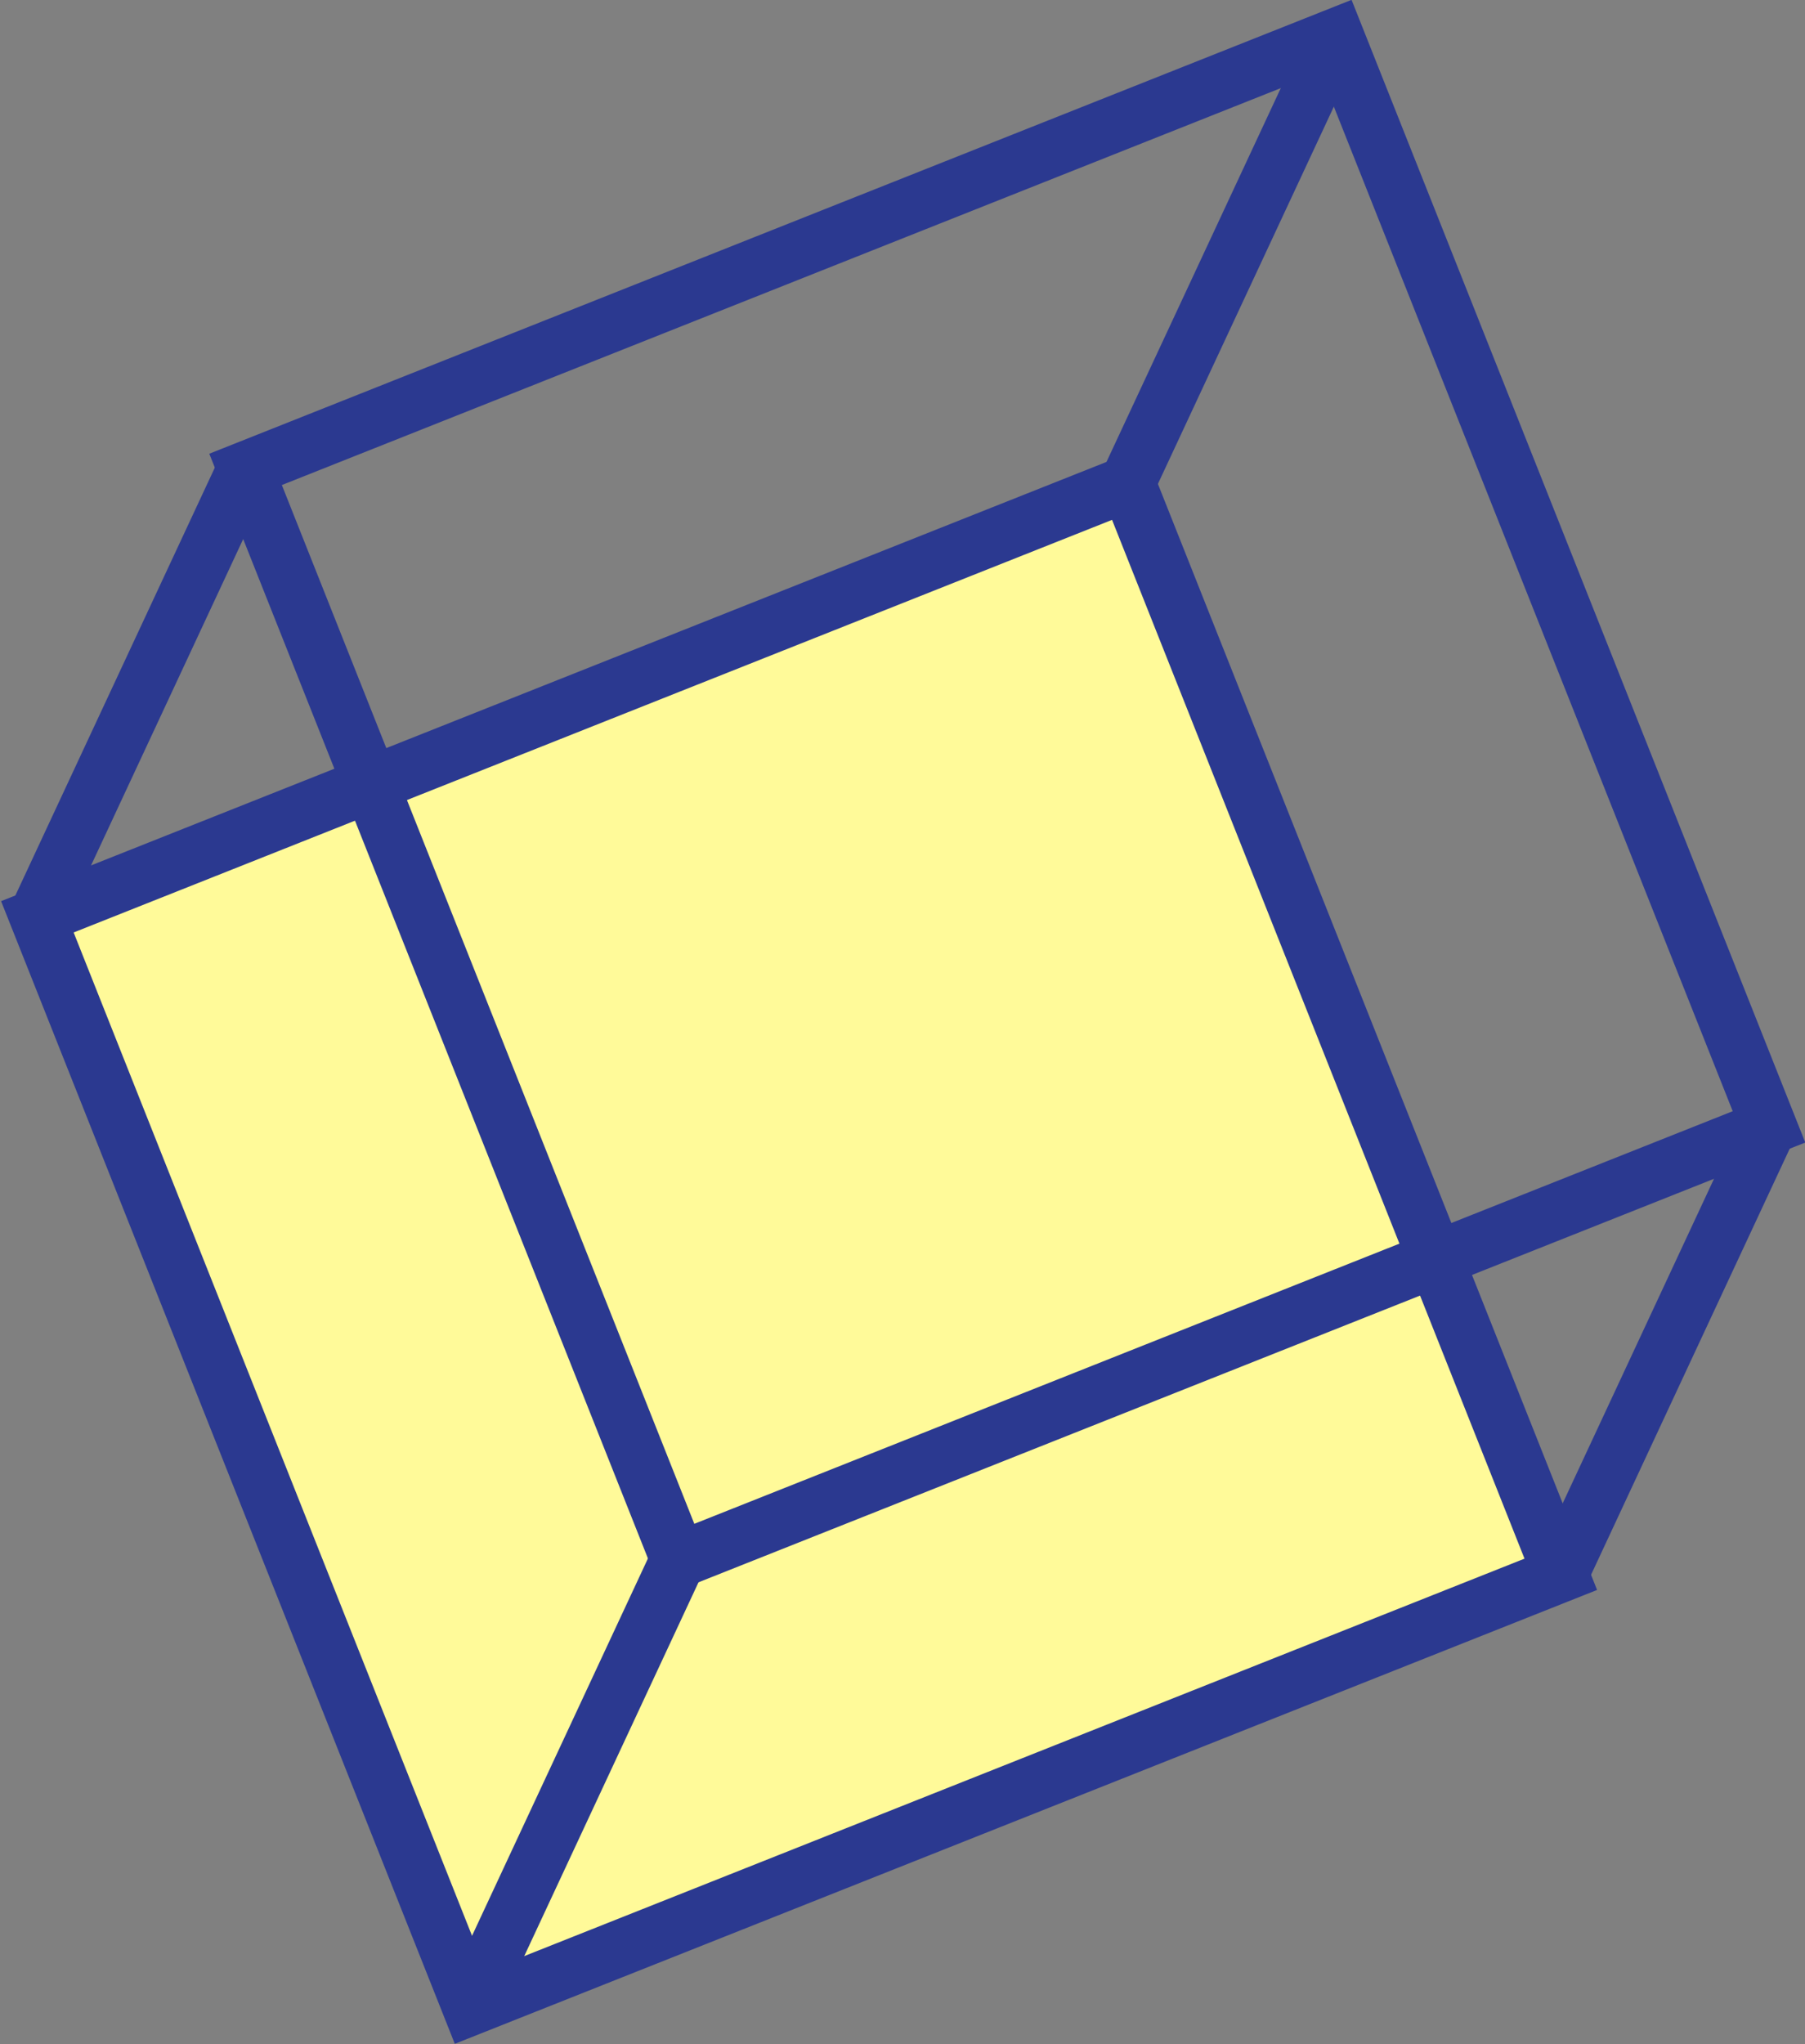
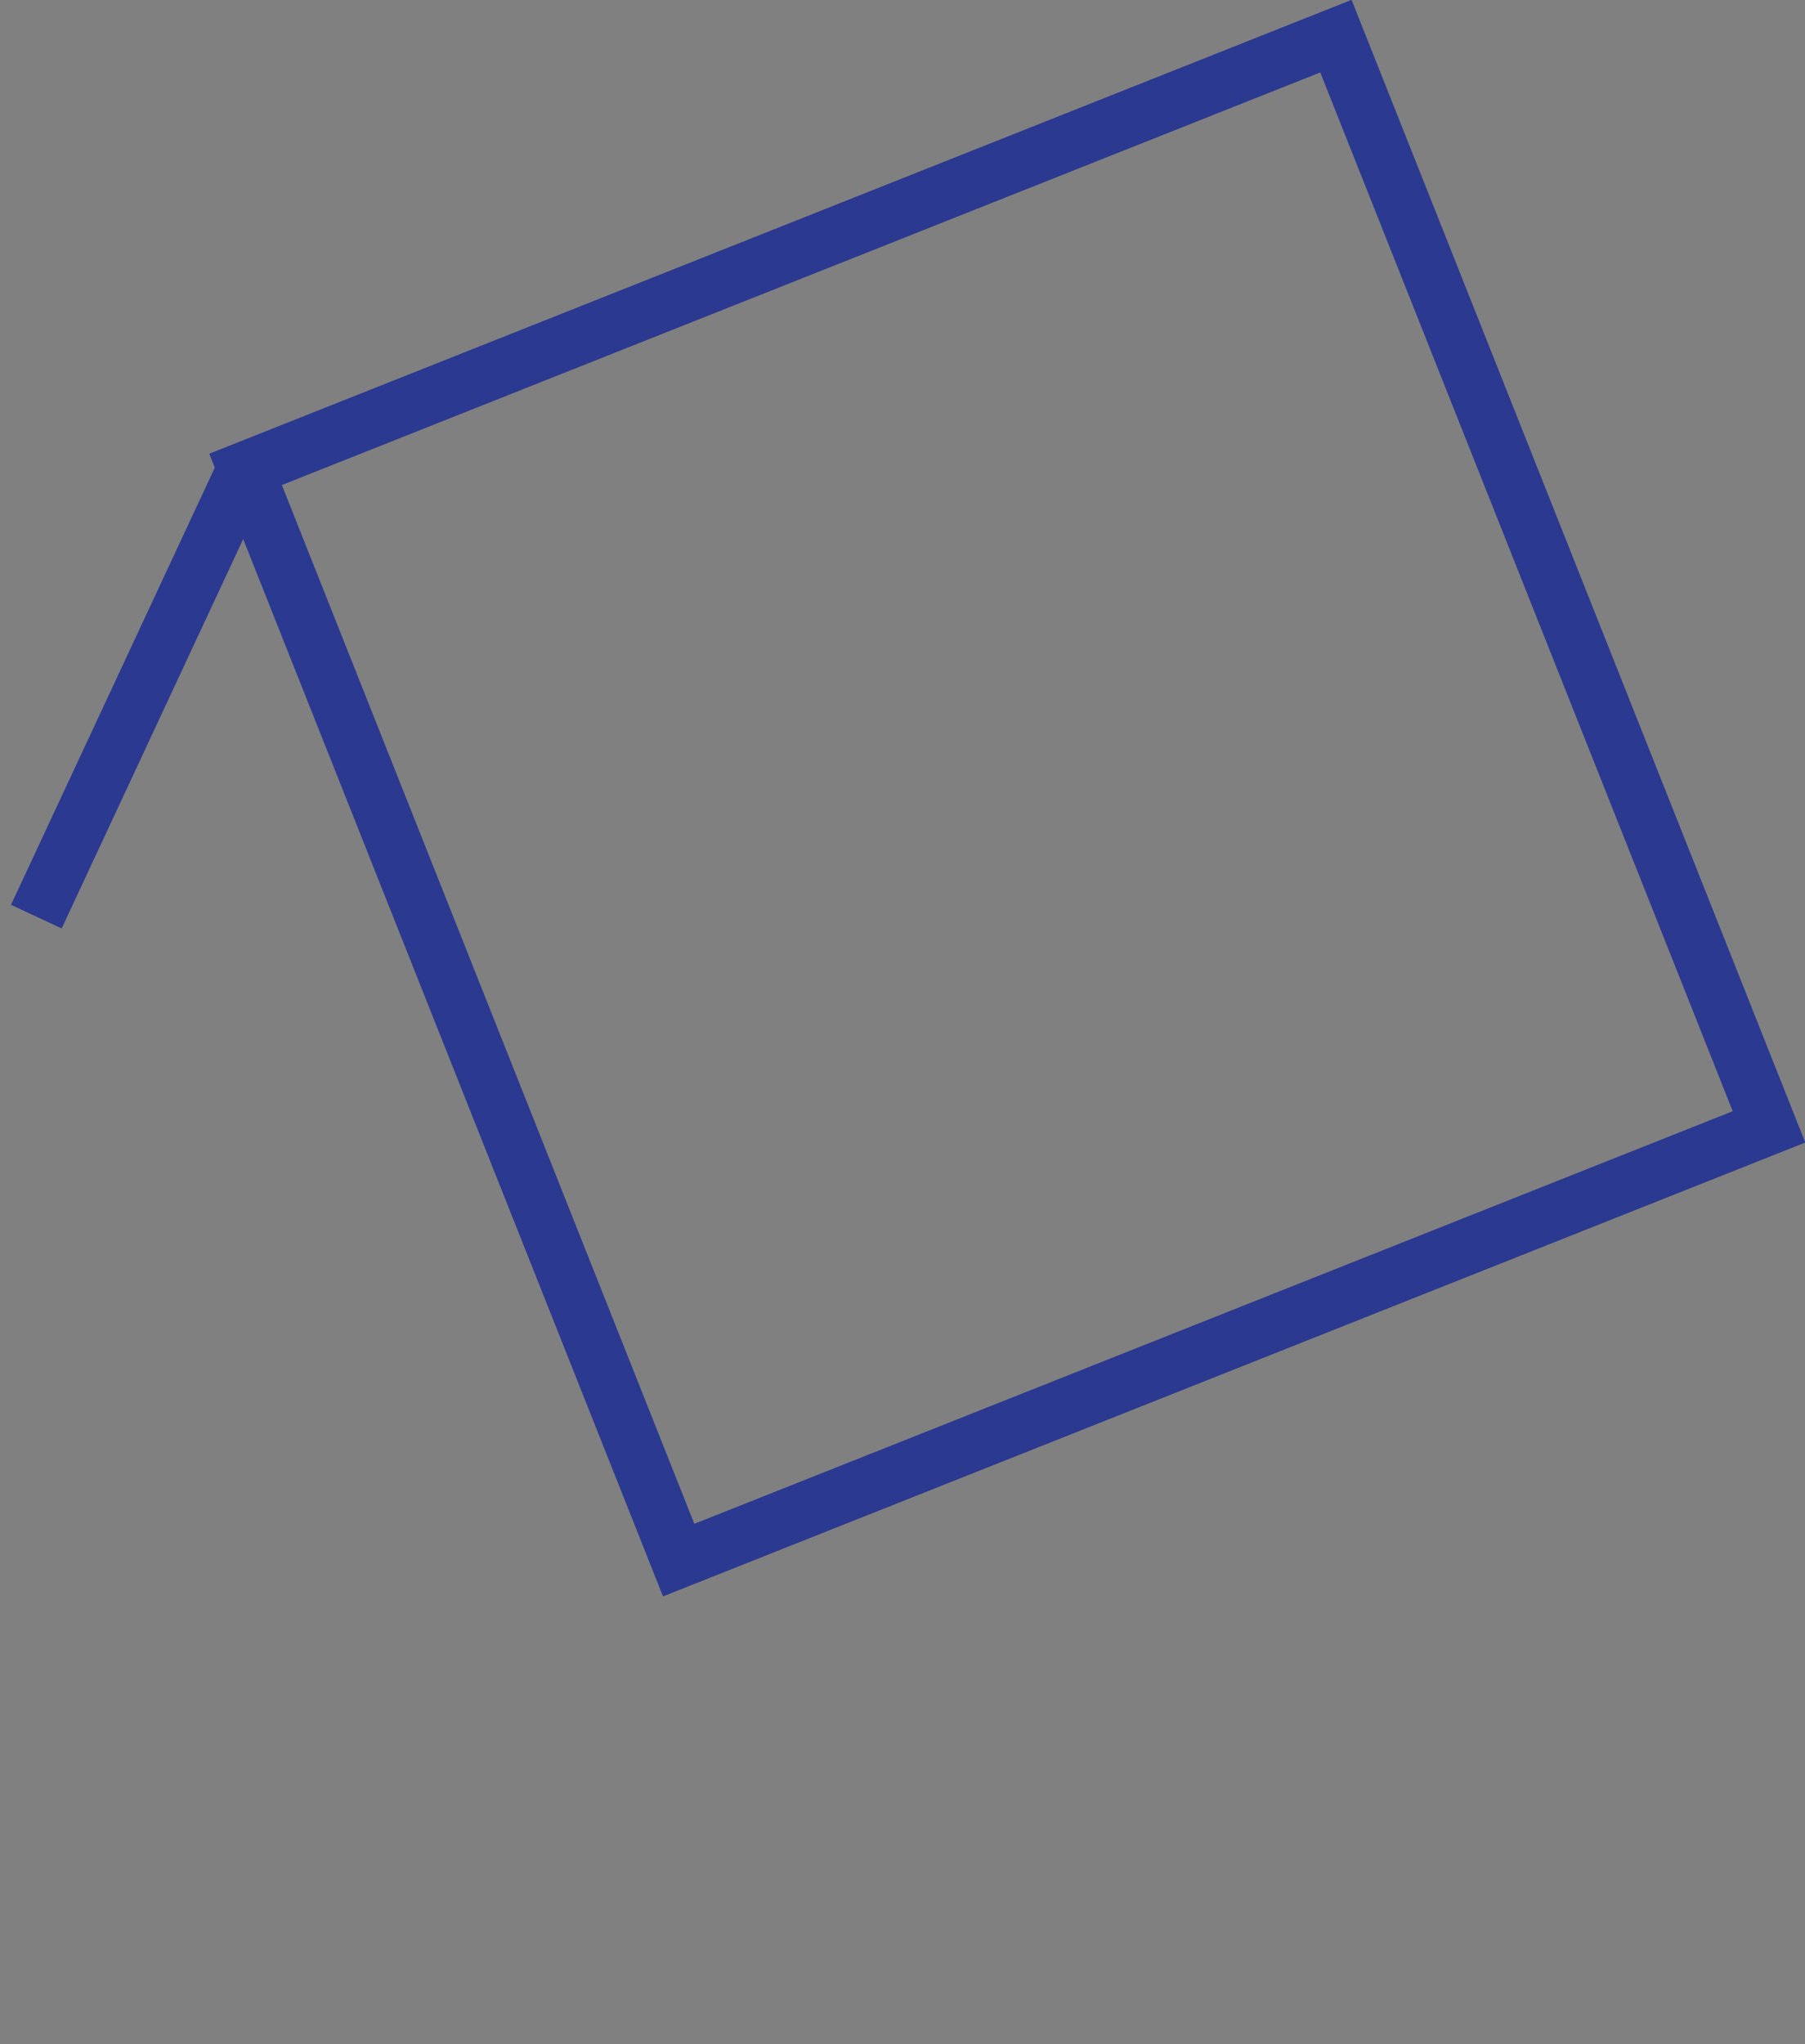
<svg xmlns="http://www.w3.org/2000/svg" version="1.1" x="0px" y="0px" width="16.145px" height="18.278px" viewBox="0 0 16.145 18.278" style="enable-background:new 0 0 16.145 18.278;" xml:space="preserve">
  <rect x="0" y="0" width="16.145" height="18.278" fill="#808080" stroke="none" />
  <style type="text/css">
	.st0{fill:#FFFA99;stroke:#2B3990;stroke-width:0.5;stroke-miterlimit:10;}
	.st1{fill:none;stroke:#2B3990;stroke-width:0.5;stroke-miterlimit:10;}
</style>
  <defs>
</defs>
  <g>
-     <rect x="1.891" y="5.889" transform="matrix(0.369 0.929 -0.929 0.369 14.86 0.394)" class="st0" width="10.498" height="10.498" />
    <rect x="3.756" y="1.891" transform="matrix(0.369 0.929 -0.929 0.369 12.32 -3.864)" class="st1" width="10.498" height="10.498" />
-     <line class="st1" x1="15.82" y1="10.083" x2="13.955" y2="14.082" />
    <line class="st1" x1="2.19" y1="4.197" x2="0.325" y2="8.196" />
-     <line class="st1" x1="6.062" y1="13.955" x2="4.197" y2="17.954" />
-     <line class="st1" x1="11.948" y1="0.325" x2="10.083" y2="4.323" />
  </g>
</svg>